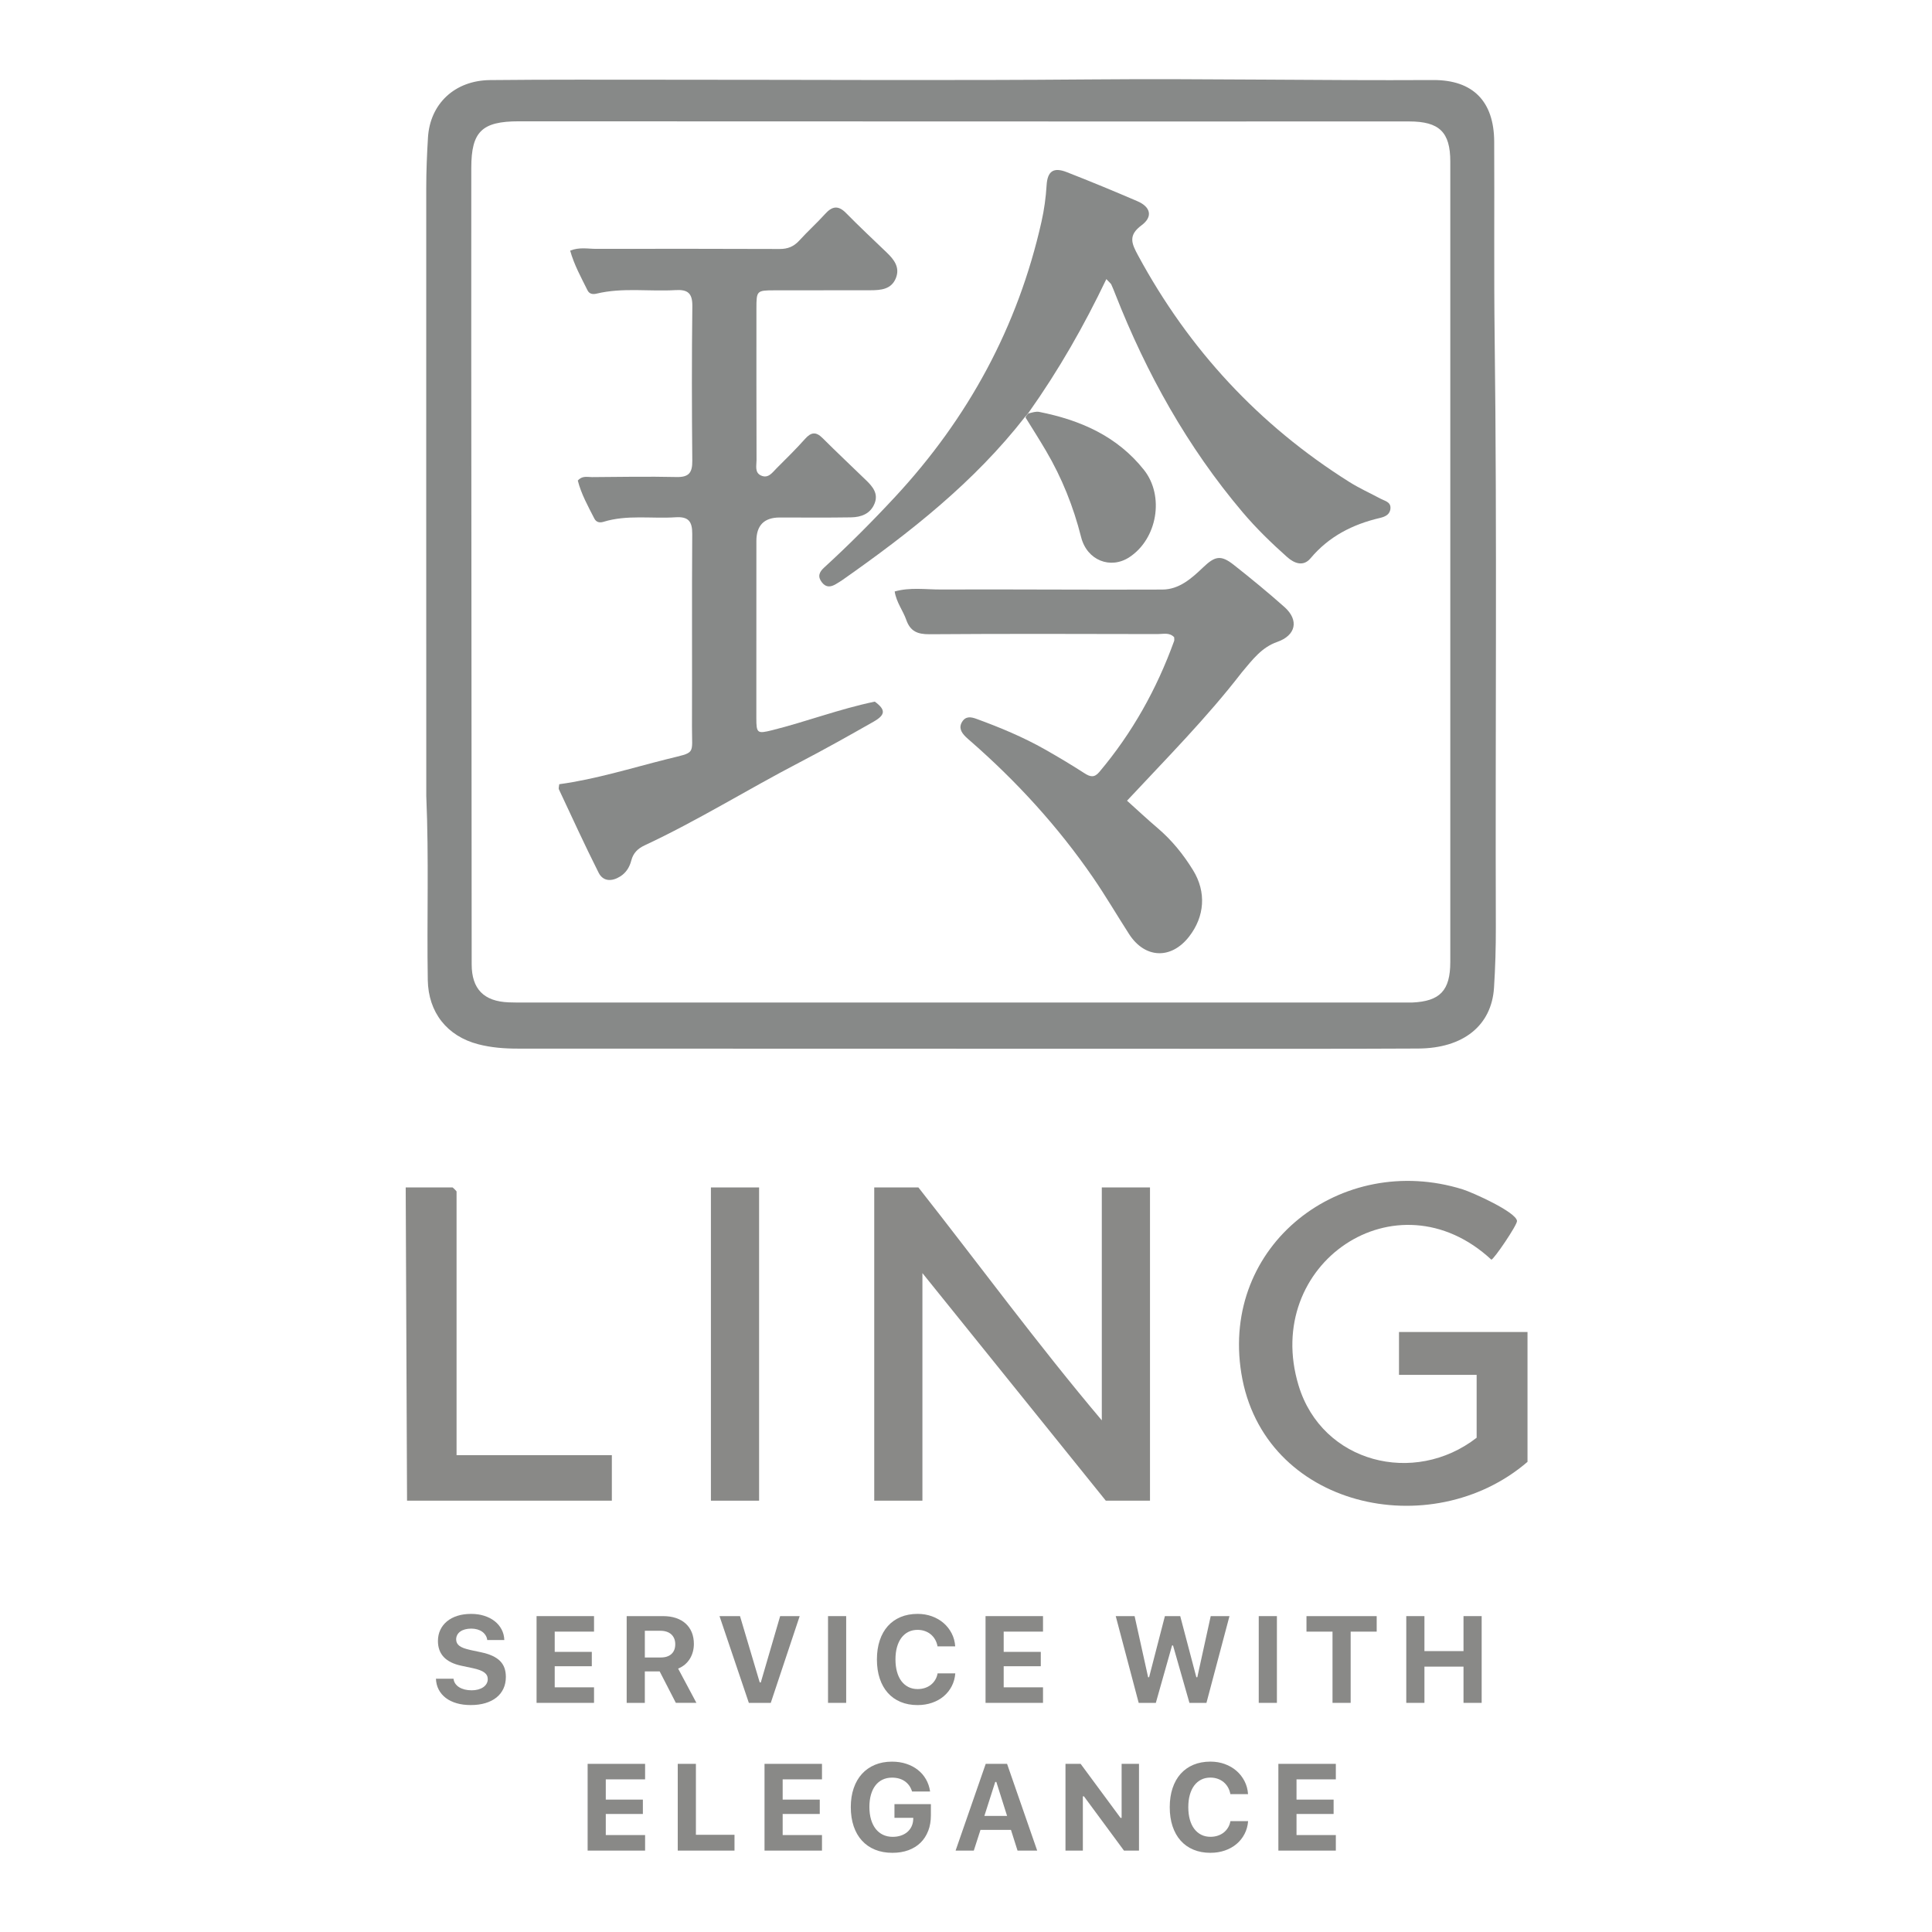
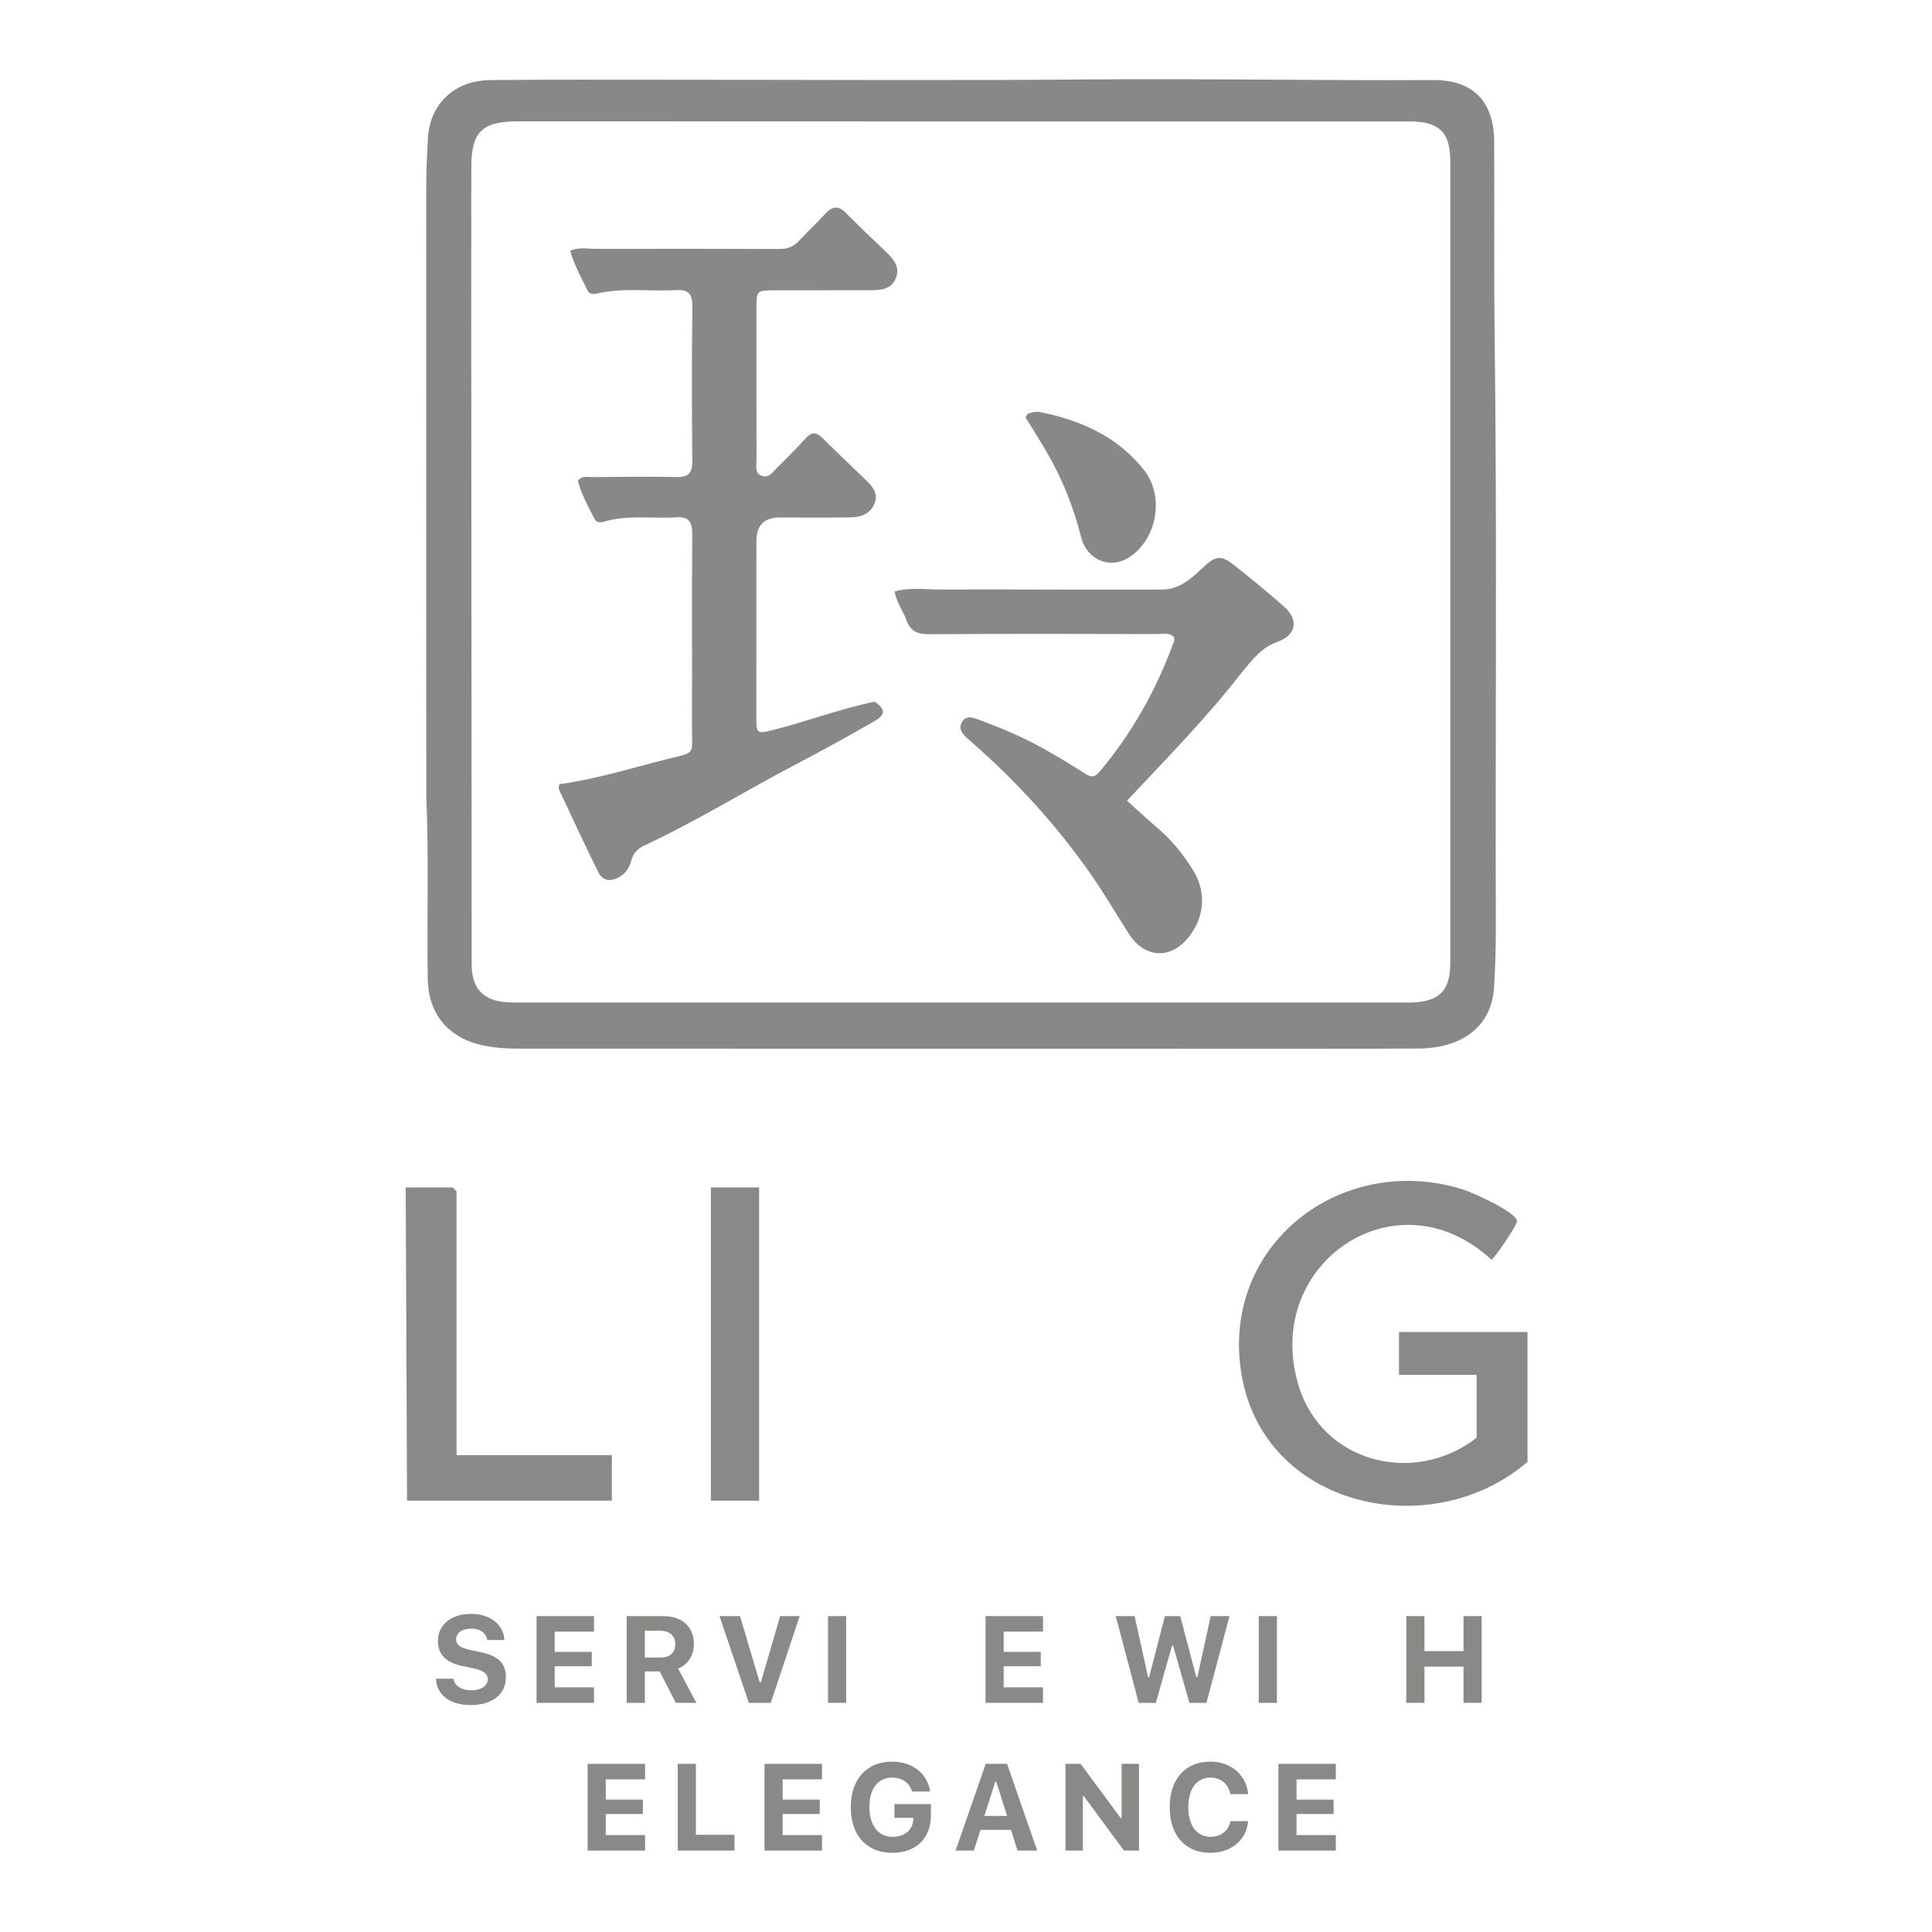
<svg xmlns="http://www.w3.org/2000/svg" id="Layer_1" viewBox="0 0 1200 1200">
  <defs>
    <style>      .st0 {        fill: #878988;      }      .st1 {        fill: #898987;      }    </style>
  </defs>
  <g>
    <path class="st0" d="M264.77,494.74c-.02-126.58-.07-252.37-.02-378.16,0-10.38.44-20.77,1.07-31.14,1.27-20.96,16.59-35.47,38.56-35.7,36.64-.39,73.28-.22,109.93-.22,87.78-.02,175.56.56,263.33-.19,70.81-.61,141.6.78,212.4.38,24.96-.14,37.9,13.33,38.03,38.22.21,40.71-.22,81.42.29,122.12,1.53,121.95.35,243.9.73,365.85.04,12.56-.33,25.15-1.14,37.68-1.53,23.43-19.09,37.53-47.06,37.68-42.93.22-85.86.16-128.79.15-143.56-.03-287.12-.1-430.68-.1-8.25,0-16.38-.63-24.36-2.7-19.41-5.03-31.03-19.82-31.36-39.9-.62-37.72.74-75.46-.92-113.98M877.08,622.69c17.33-.75,23.71-7.43,23.72-25.16.02-165.74.02-331.48,0-497.22,0-18.23-6.79-24.87-25.55-24.88-51.42-.04-102.83.04-154.25.03-132.92-.03-265.84-.08-398.76-.11-22.93,0-29.49,6.39-29.51,28.86-.04,36.92-.04,73.84-.02,110.77.07,128,.16,255.99.26,383.99.01,15.33,7.56,23.02,23.01,23.61,2.73.1,5.47.11,8.2.11,183.79.01,367.58.02,552.91,0Z" />
    <path class="st0" d="M543.34,435.78c6.9,5.09,6.74,8.21-.83,12.52-15.21,8.64-30.46,17.22-45.98,25.29-32.25,16.78-63.14,36.07-96.12,51.47-4.27,1.99-7.12,4.79-8.3,9.41-1.05,4.09-3.22,7.61-6.85,9.89-5.1,3.21-10.6,3.33-13.46-2.34-8.6-17.07-16.54-34.48-24.67-51.78-.29-.62.09-1.56.23-3.15,22.62-3.09,44.46-9.93,66.61-15.5,18.63-4.69,15.77-2.21,15.83-20.21.15-39.92-.12-79.85.16-119.77.05-7.78-2.37-10.84-10.34-10.32-14.93.98-30.09-1.72-44.82,2.83-2.27.7-4.43.33-5.63-2.02-3.95-7.71-8.19-15.32-10.28-23.6,2.78-3.23,5.98-2.14,8.83-2.16,17.5-.14,35.01-.44,52.5-.05,7.68.17,9.85-2.71,9.78-10.08-.3-31.99-.36-63.99.03-95.97.1-8.11-2.79-10.51-10.48-10.05-16.32.96-32.81-1.71-49,2.19-2.41.58-4.5.22-5.63-2.06-3.97-7.98-8.31-15.82-10.78-24.66,5.81-2.28,11.01-1.09,16.1-1.09,38.01-.04,76.02-.09,114.02.08,5.09.02,8.82-1.54,12.21-5.26,5.15-5.66,10.87-10.8,15.99-16.47,4.33-4.8,8.11-5.6,12.99-.64,8.24,8.37,16.81,16.42,25.3,24.55,4.57,4.37,8.34,9.23,5.72,15.85-2.8,7.08-9.33,7.59-15.83,7.6-19.96.01-39.92,0-59.88.05-10.69.03-10.92.28-10.93,11.2-.01,31.45-.02,62.89.07,94.34,0,3.38-1.27,7.68,2.85,9.51,4.48,2,6.98-1.9,9.61-4.53,5.99-5.99,12.06-11.93,17.69-18.26,3.74-4.19,6.76-4.58,10.83-.52,8.9,8.88,18.07,17.49,27.1,26.25,4.06,3.93,7.7,8.25,5.25,14.38-2.58,6.44-8.33,8.54-14.62,8.64-14.76.24-29.53.09-44.3.09q-14.47,0-14.5,14.55c-.03,36.64-.04,73.28-.03,109.92,0,9.55.53,9.96,9.83,7.64,21.2-5.29,41.67-13.16,63.72-17.75Z" />
-     <path class="st0" d="M636.66,258.94c-31.63,40.61-71.56,71.92-113.29,101.22-1.34.94-2.76,1.78-4.16,2.62-3.14,1.88-6.07,2.31-8.68-1.02-2.8-3.58-1.82-6.33,1.3-9.18,15.34-14.03,30-28.74,44.15-43.98,45.42-48.93,76.25-105.62,90.91-170.91,1.68-7.46,2.7-15.01,3.18-22.67.55-8.76,4.33-11.3,12.49-8.11,14.76,5.76,29.41,11.82,43.96,18.09,8.19,3.53,9.67,9.63,2.54,14.91-8.55,6.33-6.17,11.39-2.09,18.92,31.53,58.25,75.01,105.22,131.06,140.49,6.22,3.92,12.99,6.97,19.49,10.45,2.55,1.37,6.22,1.91,6.13,5.73-.1,3.93-3.1,5.41-6.55,6.21-16.93,3.96-31.68,11.44-43.12,25.08-4.4,5.25-9.97,3.25-14.5-.78-9.81-8.73-19.24-17.88-27.72-27.91-34.25-40.49-59.66-86.15-79-135.34-.8-2.03-1.59-4.07-2.51-6.04-.33-.7-1.06-1.2-3.08-3.36-13.93,29.1-29.47,56.42-48.32,82.99-1.09,1.48-1.64,2.03-2.19,2.58Z" />
    <path class="st0" d="M771.4,417.52c-21.9,28.4-46.76,53.41-71.38,79.81,6.54,5.88,12.62,11.58,18.97,16.98,8.85,7.53,16.03,16.41,22.07,26.24,8.29,13.49,7.26,28.69-2.54,41.25-11.14,14.27-27.43,13.6-37.24-1.64-7.54-11.71-14.58-23.77-22.47-35.24-21.65-31.45-47.22-59.45-75.97-84.55-1.03-.9-2.08-1.78-3.05-2.74-2.7-2.69-4.52-5.69-2.11-9.44,2.26-3.5,5.55-2.88,8.79-1.7,14.64,5.34,29.02,11.31,42.6,19.01,8.32,4.72,16.54,9.63,24.57,14.81,3.54,2.28,6.1,2.82,9.1-.74,20.51-24.29,35.73-51.58,46.52-81.41.25-.7.03-1.58.03-2.38-2.99-3.11-6.77-1.94-10.15-1.94-47.29-.09-94.59-.25-141.88.1-7.37.05-11.86-1.82-14.34-8.87-2.05-5.84-6.16-10.89-7.22-17.69,9.6-2.73,19.19-1.19,28.59-1.23,45.9-.18,91.81.26,137.72.04,10.42-.05,18.14-6.97,25.25-13.76,7.38-7.05,11.02-7.9,19.01-1.61,10.72,8.46,21.3,17.13,31.51,26.21,9.22,8.2,7.12,17.64-4.49,21.69-9.62,3.35-15.37,11.04-21.88,18.8Z" />
    <path class="st0" d="M637,259.39c.21-1,.75-1.55,1.68-2.54,2.52-.66,4.78-1.41,6.8-1.01,25.51,5.07,48.4,15.03,65.06,36.04,12.84,16.19,8.29,42.82-9.07,54.21-11.68,7.67-26.32,2.03-29.98-12.49-4.78-18.94-11.92-36.78-21.79-53.56-4-6.8-8.23-13.48-12.69-20.66Z" />
  </g>
  <g>
    <path class="st1" d="M281.69,1042.71c.12,1.1.49,2.09,1.08,2.97.6.89,1.39,1.64,2.37,2.26s2.14,1.1,3.45,1.44c1.32.33,2.78.5,4.37.5,1.47,0,2.81-.17,4.03-.5,1.22-.34,2.27-.81,3.15-1.42s1.58-1.34,2.07-2.19.75-1.78.75-2.8c0-.85-.17-1.62-.52-2.31s-.9-1.32-1.64-1.87-1.71-1.04-2.89-1.48c-1.18-.43-2.59-.83-4.24-1.18l-7.02-1.49c-9.76-2.04-14.64-7.17-14.64-15.38,0-2.54.49-4.84,1.47-6.91s2.37-3.84,4.16-5.32,3.96-2.62,6.5-3.42,5.36-1.19,8.48-1.19,5.69.4,8.18,1.19,4.64,1.91,6.46,3.34,3.25,3.14,4.29,5.13,1.61,4.18,1.68,6.57h-10.6c-.12-1.07-.46-2.04-1.01-2.91s-1.25-1.62-2.11-2.24c-.86-.62-1.87-1.1-3.03-1.44-1.16-.33-2.42-.5-3.79-.5s-2.7.16-3.85.47-2.13.76-2.95,1.34-1.46,1.29-1.9,2.13c-.45.84-.67,1.76-.67,2.78,0,1.67.69,3.01,2.07,4.03,1.38,1.02,3.65,1.87,6.81,2.54l6.5,1.38c2.71.57,5.05,1.3,7,2.18,1.95.89,3.56,1.95,4.81,3.19s2.19,2.69,2.78,4.33.9,3.51.9,5.6c0,2.71-.5,5.15-1.51,7.32-1.01,2.17-2.46,4-4.35,5.51s-4.18,2.66-6.87,3.47c-2.69.81-5.72,1.21-9.11,1.21-3.21,0-6.12-.38-8.74-1.14-2.61-.76-4.85-1.85-6.72-3.27s-3.33-3.14-4.39-5.15-1.64-4.28-1.74-6.8h10.9Z" />
    <path class="st1" d="M368.96,1057.68h-35.69v-53.88h35.69v9.63h-24.42v12.58h23.04v8.92h-23.04v13.1h24.42v9.63Z" />
    <path class="st1" d="M400.52,1057.68h-11.28v-53.88h22.63c2.96,0,5.63.4,7.99,1.19s4.37,1.94,6.01,3.43,2.91,3.31,3.79,5.43c.88,2.13,1.32,4.54,1.32,7.23,0,1.72-.22,3.37-.65,4.95-.44,1.58-1.07,3.04-1.91,4.37s-1.86,2.51-3.08,3.53-2.6,1.84-4.14,2.46l11.35,21.28h-12.77l-10.04-19.53h-9.22v19.53ZM400.52,1029.49h9.89c2.86,0,5.08-.72,6.65-2.17s2.35-3.47,2.35-6.09c0-1.27-.21-2.42-.63-3.45s-1.03-1.91-1.81-2.63c-.79-.72-1.74-1.27-2.88-1.66-1.13-.38-2.39-.58-3.79-.58h-9.78v16.58Z" />
    <path class="st1" d="M465.12,1057.68l-18.22-53.88h12.73l12.25,41.18h.67l12.02-41.18h12.13l-17.96,53.88h-13.63Z" />
    <path class="st1" d="M514.3,1057.68v-53.88h11.28v53.88h-11.28Z" />
-     <path class="st1" d="M569.94,1059.06c-3.91,0-7.42-.65-10.55-1.96-3.13-1.3-5.78-3.18-7.95-5.62-2.18-2.44-3.85-5.41-5.02-8.92s-1.75-7.45-1.75-11.84.58-8.32,1.75-11.82,2.84-6.47,5.02-8.91,4.83-4.31,7.95-5.62c3.12-1.3,6.64-1.96,10.55-1.96,3.19,0,6.16.5,8.92,1.51,2.76,1.01,5.18,2.41,7.24,4.2s3.73,3.92,5,6.38c1.27,2.46,2,5.16,2.2,8.1h-10.98c-.27-1.54-.77-2.95-1.49-4.22s-1.63-2.35-2.71-3.25c-1.08-.9-2.32-1.59-3.72-2.07-1.39-.49-2.89-.73-4.48-.73-2.12,0-4.02.42-5.71,1.27-1.69.85-3.14,2.07-4.33,3.66s-2.11,3.52-2.74,5.79c-.64,2.27-.95,4.82-.95,7.65s.32,5.39.95,7.67c.63,2.28,1.55,4.21,2.74,5.79,1.19,1.58,2.64,2.8,4.33,3.66,1.69.86,3.61,1.29,5.75,1.29,1.62,0,3.12-.23,4.52-.69,1.39-.46,2.63-1.11,3.7-1.96s1.97-1.87,2.69-3.06,1.22-2.54,1.49-4.03h10.98c-.22,2.91-.97,5.58-2.22,7.99-1.26,2.41-2.91,4.49-4.97,6.22-2.05,1.73-4.46,3.08-7.22,4.03-2.76.96-5.76,1.44-9,1.44Z" />
    <path class="st1" d="M647.83,1057.68h-35.69v-53.88h35.69v9.63h-24.42v12.58h23.04v8.92h-23.04v13.1h24.42v9.63Z" />
    <path class="st1" d="M717.9,1057.68h-10.64l-14.26-53.88h11.72l8.4,37.97h.6l9.82-37.97h9.52l10.01,37.97h.6l8.33-37.97h11.65l-14.3,53.88h-10.57l-10.19-35.66h-.6l-10.08,35.66Z" />
    <path class="st1" d="M781.83,1057.68v-53.88h11.28v53.88h-11.28Z" />
-     <path class="st1" d="M827.65,1057.68v-44.24h-16.17v-9.63h43.61v9.63h-16.17v44.24h-11.28Z" />
    <path class="st1" d="M909.01,1057.68v-22.51h-24.27v22.51h-11.28v-53.88h11.28v21.73h24.27v-21.73h11.28v53.88h-11.28Z" />
    <path class="st1" d="M400.68,1149.44h-35.69v-53.88h35.69v9.63h-24.42v12.58h23.04v8.92h-23.04v13.1h24.42v9.63Z" />
    <path class="st1" d="M456.21,1149.44h-35.25v-53.88h11.28v44.06h23.97v9.82Z" />
    <path class="st1" d="M510.55,1149.44h-35.69v-53.88h35.69v9.63h-24.42v12.58h23.04v8.92h-23.04v13.1h24.42v9.63Z" />
    <path class="st1" d="M576.51,1137.19c-1.11,2.89-2.69,5.34-4.76,7.36-2.07,2.02-4.57,3.56-7.52,4.65-2.95,1.08-6.27,1.62-9.95,1.62-4.01,0-7.6-.65-10.79-1.96-3.19-1.3-5.89-3.18-8.12-5.62-2.23-2.44-3.94-5.41-5.13-8.92s-1.79-7.47-1.79-11.87.6-8.24,1.79-11.74c1.19-3.5,2.9-6.46,5.12-8.9s4.9-4.32,8.05-5.64c3.15-1.32,6.69-1.98,10.62-1.98,3.19,0,6.14.44,8.85,1.33s5.1,2.13,7.17,3.75,3.76,3.57,5.08,5.86c1.32,2.29,2.18,4.83,2.58,7.62h-11.2c-.85-2.74-2.35-4.86-4.5-6.37-2.15-1.5-4.81-2.26-7.97-2.26-2.17,0-4.12.42-5.86,1.25s-3.22,2.03-4.43,3.6-2.13,3.48-2.78,5.73-.97,4.8-.97,7.63.34,5.48,1.01,7.77,1.64,4.24,2.89,5.84c1.26,1.61,2.78,2.83,4.57,3.68s3.8,1.27,6.01,1.27c1.84,0,3.53-.26,5.08-.78s2.87-1.26,3.98-2.2,1.99-2.09,2.63-3.43,1-2.83,1.05-4.44l.04-.97h-11.69v-8.48h22.63v6.87c0,3.61-.55,6.86-1.66,9.74Z" />
    <path class="st1" d="M627.92,1136.59h-18.93l-4.14,12.84h-11.31l18.71-53.88h13.25l18.71,53.88h-12.21l-4.07-12.84ZM611.41,1127.9h14.11l-6.68-21.13h-.67l-6.76,21.13Z" />
    <path class="st1" d="M661.79,1149.44v-53.88h9.41l24.79,33.57h.67v-33.57h10.79v53.88h-9.33l-24.87-33.71h-.67v33.71h-10.79Z" />
    <path class="st1" d="M751.82,1150.82c-3.91,0-7.42-.65-10.55-1.96-3.13-1.3-5.78-3.18-7.95-5.62-2.18-2.44-3.85-5.41-5.02-8.92s-1.75-7.45-1.75-11.84.58-8.32,1.75-11.82,2.84-6.47,5.02-8.91,4.83-4.31,7.95-5.62c3.12-1.3,6.64-1.96,10.55-1.96,3.19,0,6.16.5,8.92,1.51,2.76,1.01,5.18,2.41,7.24,4.2s3.73,3.92,5,6.38,2,5.16,2.2,8.1h-10.98c-.27-1.54-.77-2.95-1.49-4.22s-1.63-2.35-2.71-3.25c-1.08-.9-2.32-1.59-3.72-2.07-1.39-.49-2.89-.73-4.48-.73-2.12,0-4.02.42-5.71,1.27-1.69.85-3.14,2.07-4.33,3.66s-2.11,3.52-2.74,5.79c-.64,2.27-.95,4.82-.95,7.65s.32,5.39.95,7.67c.63,2.28,1.55,4.21,2.74,5.79,1.19,1.58,2.64,2.8,4.33,3.66,1.69.86,3.61,1.29,5.75,1.29,1.62,0,3.12-.23,4.52-.69,1.39-.46,2.63-1.11,3.7-1.96s1.97-1.87,2.69-3.06,1.22-2.54,1.49-4.03h10.98c-.22,2.91-.97,5.58-2.22,7.99-1.26,2.41-2.91,4.49-4.97,6.22-2.05,1.73-4.46,3.08-7.22,4.03-2.76.96-5.76,1.44-9,1.44Z" />
    <path class="st1" d="M829.71,1149.44h-35.69v-53.88h35.69v9.63h-24.42v12.58h23.04v8.92h-23.04v13.1h24.42v9.63Z" />
  </g>
  <g>
-     <path class="st1" d="M684.35,882.21v-144.67h29.93v194.56h-27.44l-113.91-141.35v141.35h-29.93v-194.56h27.44c37.95,48.23,74.31,97.8,113.91,144.67Z" />
    <path class="st1" d="M917.16,853.94h-48.22v-26.61h79.82v80.65c-59.71,51.41-164.27,28.64-177.76-55.05-12.84-79.69,62.05-137.65,137.49-114.2,6.04,1.88,33.22,14.06,33.75,19.63.23,2.42-14.48,24.06-15.93,24.04-58.89-54.59-142.64,2.74-119.73,78.19,14.61,48.12,71.92,62.46,110.59,32.42v-39.08Z" />
    <path class="st1" d="M283.58,903.83h96.45v28.27h-127.21l-.83-194.56h29.1c.18,0,2.49,2.32,2.49,2.49v163.8Z" />
    <rect class="st1" x="441.56" y="737.54" width="29.93" height="194.56" />
  </g>
</svg>